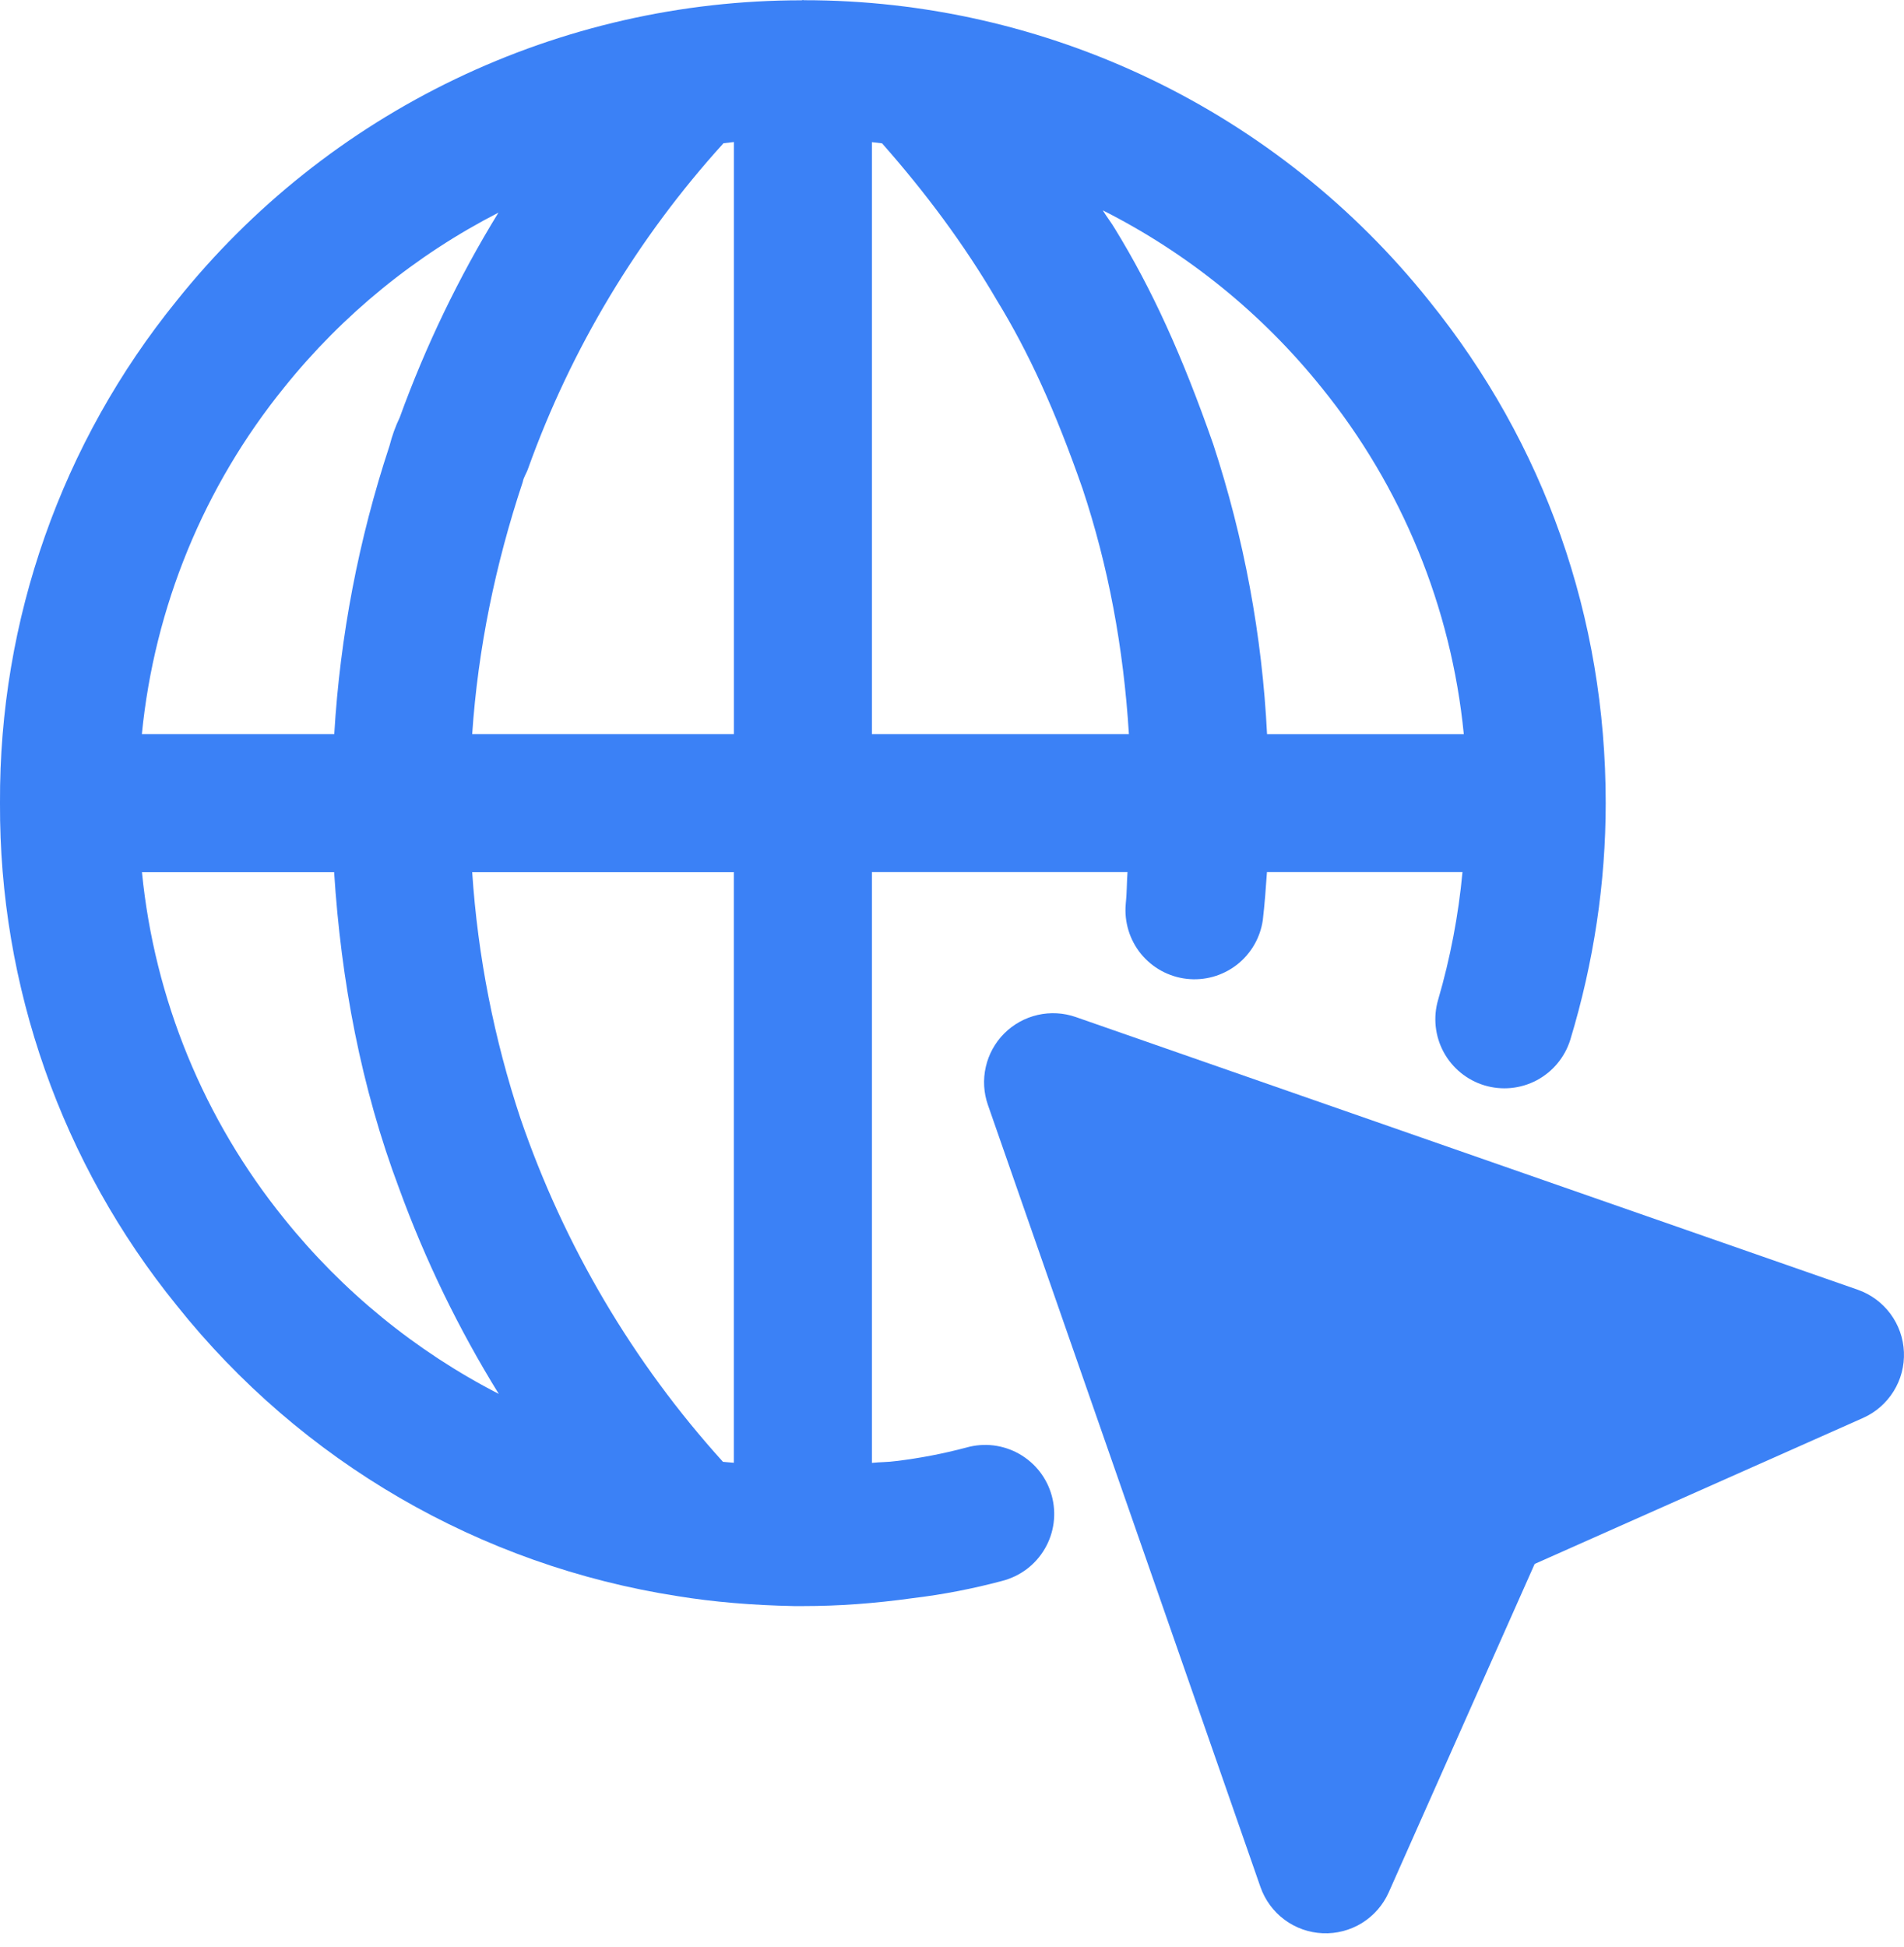
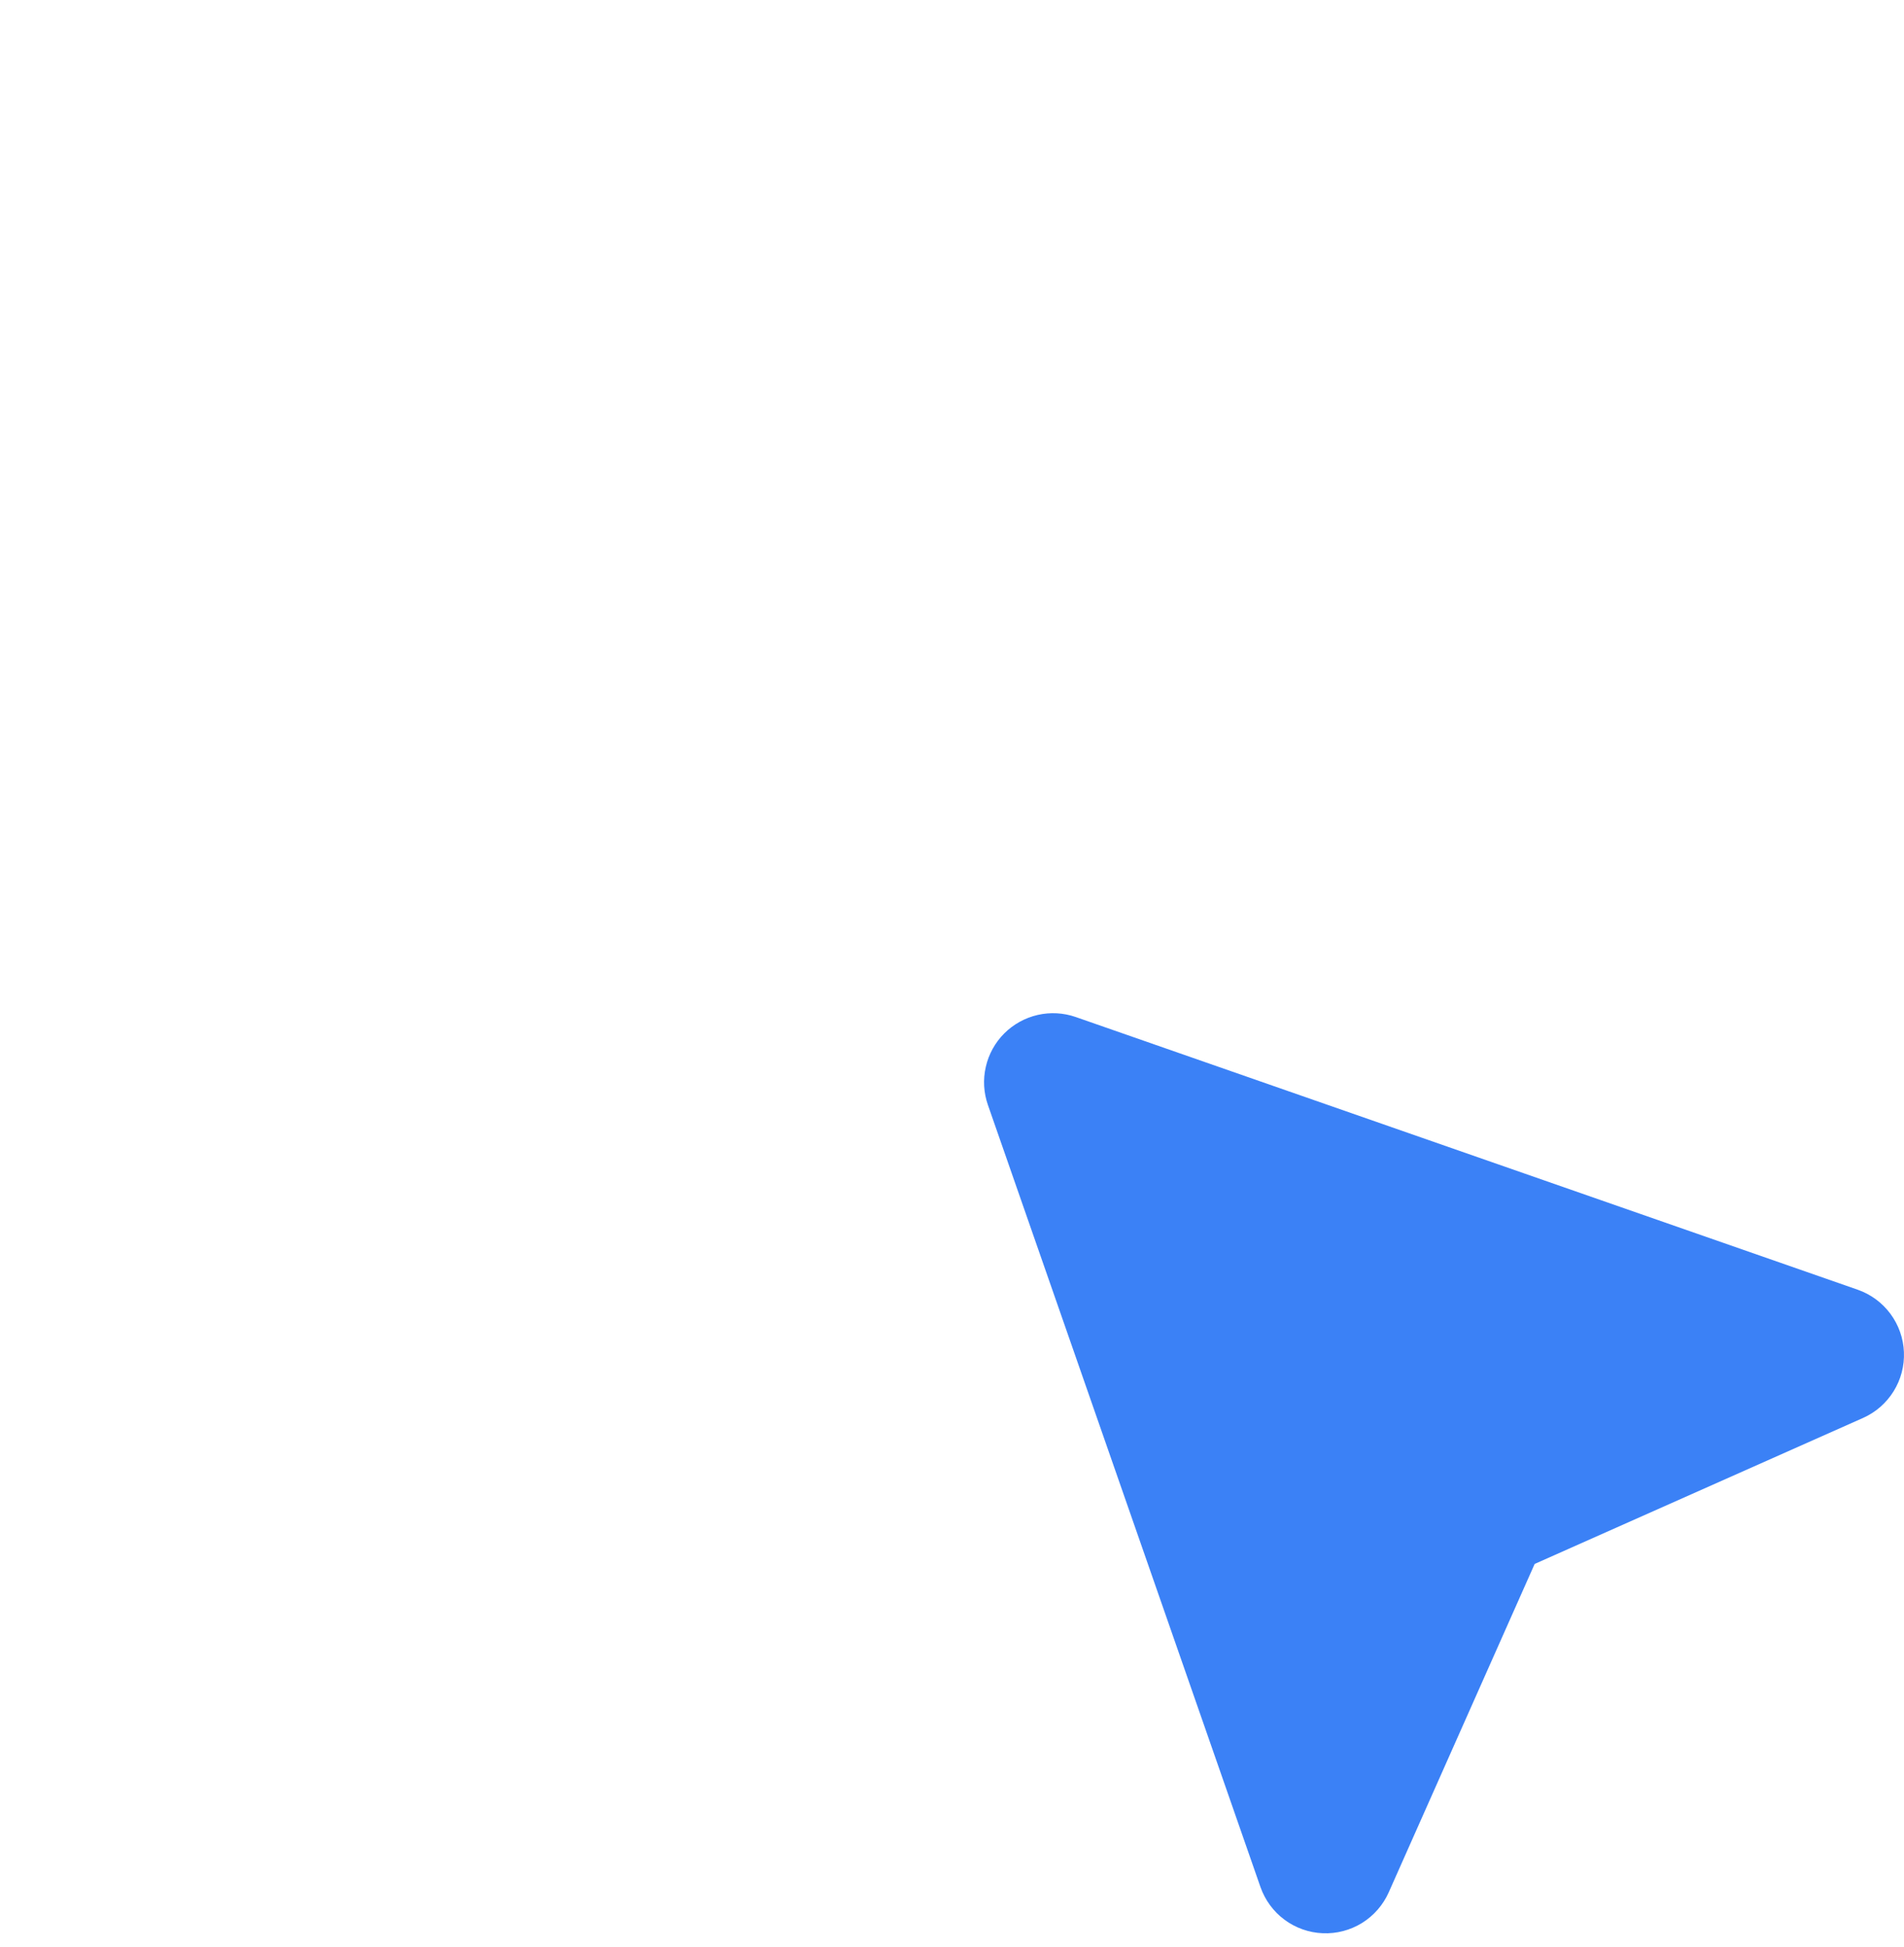
<svg xmlns="http://www.w3.org/2000/svg" width="45" height="46" viewBox="0 0 45 46" fill="none">
-   <path d="M0 18.973V18.983C-0.019 23.302 1.456 27.494 4.177 30.848C7.123 34.543 11.35 36.995 16.02 37.718C16.856 37.854 17.768 37.932 18.763 37.952H18.985C19.824 37.952 20.669 37.89 21.563 37.766C22.282 37.68 22.994 37.543 23.694 37.355C23.903 37.3 24.099 37.205 24.271 37.075C24.443 36.944 24.587 36.781 24.695 36.594C24.804 36.408 24.874 36.201 24.902 35.987C24.93 35.773 24.915 35.556 24.859 35.348C24.802 35.139 24.705 34.944 24.573 34.774C24.44 34.604 24.275 34.461 24.087 34.355C23.899 34.249 23.692 34.181 23.478 34.155C23.264 34.13 23.046 34.147 22.839 34.206C22.293 34.351 21.738 34.458 21.178 34.525C20.982 34.553 20.799 34.547 20.607 34.568V20.608H26.648C26.629 20.86 26.634 21.117 26.606 21.365C26.569 21.789 26.698 22.21 26.966 22.54C27.235 22.869 27.621 23.081 28.044 23.13C28.466 23.179 28.89 23.061 29.227 22.802C29.564 22.542 29.786 22.161 29.846 21.741C29.889 21.37 29.918 20.99 29.944 20.608H34.565C34.47 21.629 34.277 22.639 33.99 23.623C33.868 24.036 33.915 24.481 34.119 24.86C34.324 25.239 34.67 25.522 35.082 25.647C35.494 25.772 35.939 25.729 36.32 25.527C36.7 25.325 36.985 24.981 37.113 24.57C37.668 22.739 37.95 20.86 37.95 18.982V18.972C37.95 14.589 36.505 10.484 33.773 7.104C32.001 4.887 29.753 3.098 27.195 1.869C24.637 0.641 21.836 0.003 18.998 0.005C18.99 0.005 18.983 0 18.975 0C18.965 0 18.956 0.007 18.944 0.007C16.108 0.006 13.309 0.644 10.753 1.872C8.197 3.1 5.95 4.888 4.179 7.102C1.455 10.457 -0.021 14.651 0 18.972V18.973ZM31.232 9.155C33.131 11.497 34.301 14.347 34.596 17.348H29.946C29.83 15.017 29.402 12.712 28.673 10.494C27.941 8.399 27.221 6.823 26.356 5.414C26.267 5.262 26.154 5.12 26.063 4.97C28.065 5.98 29.827 7.407 31.232 9.155ZM20.607 3.359L20.847 3.387C21.866 4.542 22.785 5.769 23.555 7.087C24.312 8.323 24.942 9.703 25.585 11.546C26.193 13.371 26.554 15.299 26.681 17.347H20.607V3.359ZM6.719 28.802C4.821 26.459 3.651 23.611 3.355 20.61H7.897C8.06 23.168 8.533 25.694 9.434 28.086C10.051 29.779 10.84 31.405 11.788 32.938C9.827 31.93 8.1 30.52 6.719 28.802ZM17.344 34.565C17.261 34.556 17.169 34.553 17.087 34.543C14.96 32.193 13.333 29.436 12.304 26.438C11.676 24.552 11.292 22.593 11.16 20.61H17.344V34.565ZM12.482 11.07C13.502 8.231 15.071 5.62 17.099 3.385C17.18 3.376 17.262 3.364 17.345 3.356V17.347H11.16C11.297 15.327 11.708 13.333 12.354 11.392C12.374 11.277 12.447 11.179 12.482 11.07ZM6.722 9.148C8.1 7.434 9.823 6.029 11.78 5.025C10.84 6.556 10.059 8.178 9.447 9.866C9.349 10.068 9.267 10.295 9.205 10.537C8.477 12.741 8.038 15.03 7.9 17.347H3.353C3.649 14.343 4.82 11.492 6.722 9.148Z" fill="#3B81F6" />
  <path d="M44.998 31.949C44.985 31.622 44.873 31.307 44.678 31.044C44.483 30.782 44.214 30.584 43.905 30.476L25.426 24.033C25.136 23.932 24.824 23.915 24.525 23.983C24.226 24.052 23.952 24.203 23.735 24.42C23.518 24.637 23.367 24.911 23.299 25.21C23.23 25.509 23.248 25.822 23.349 26.111L29.79 44.59C29.898 44.899 30.096 45.169 30.359 45.364C30.621 45.558 30.937 45.67 31.263 45.683C31.59 45.697 31.913 45.612 32.191 45.44C32.469 45.267 32.689 45.015 32.822 44.716L36.271 36.956L44.031 33.507C44.33 33.374 44.581 33.155 44.754 32.877C44.927 32.599 45.012 32.276 44.998 31.949Z" fill="#3B81F6" />
</svg>